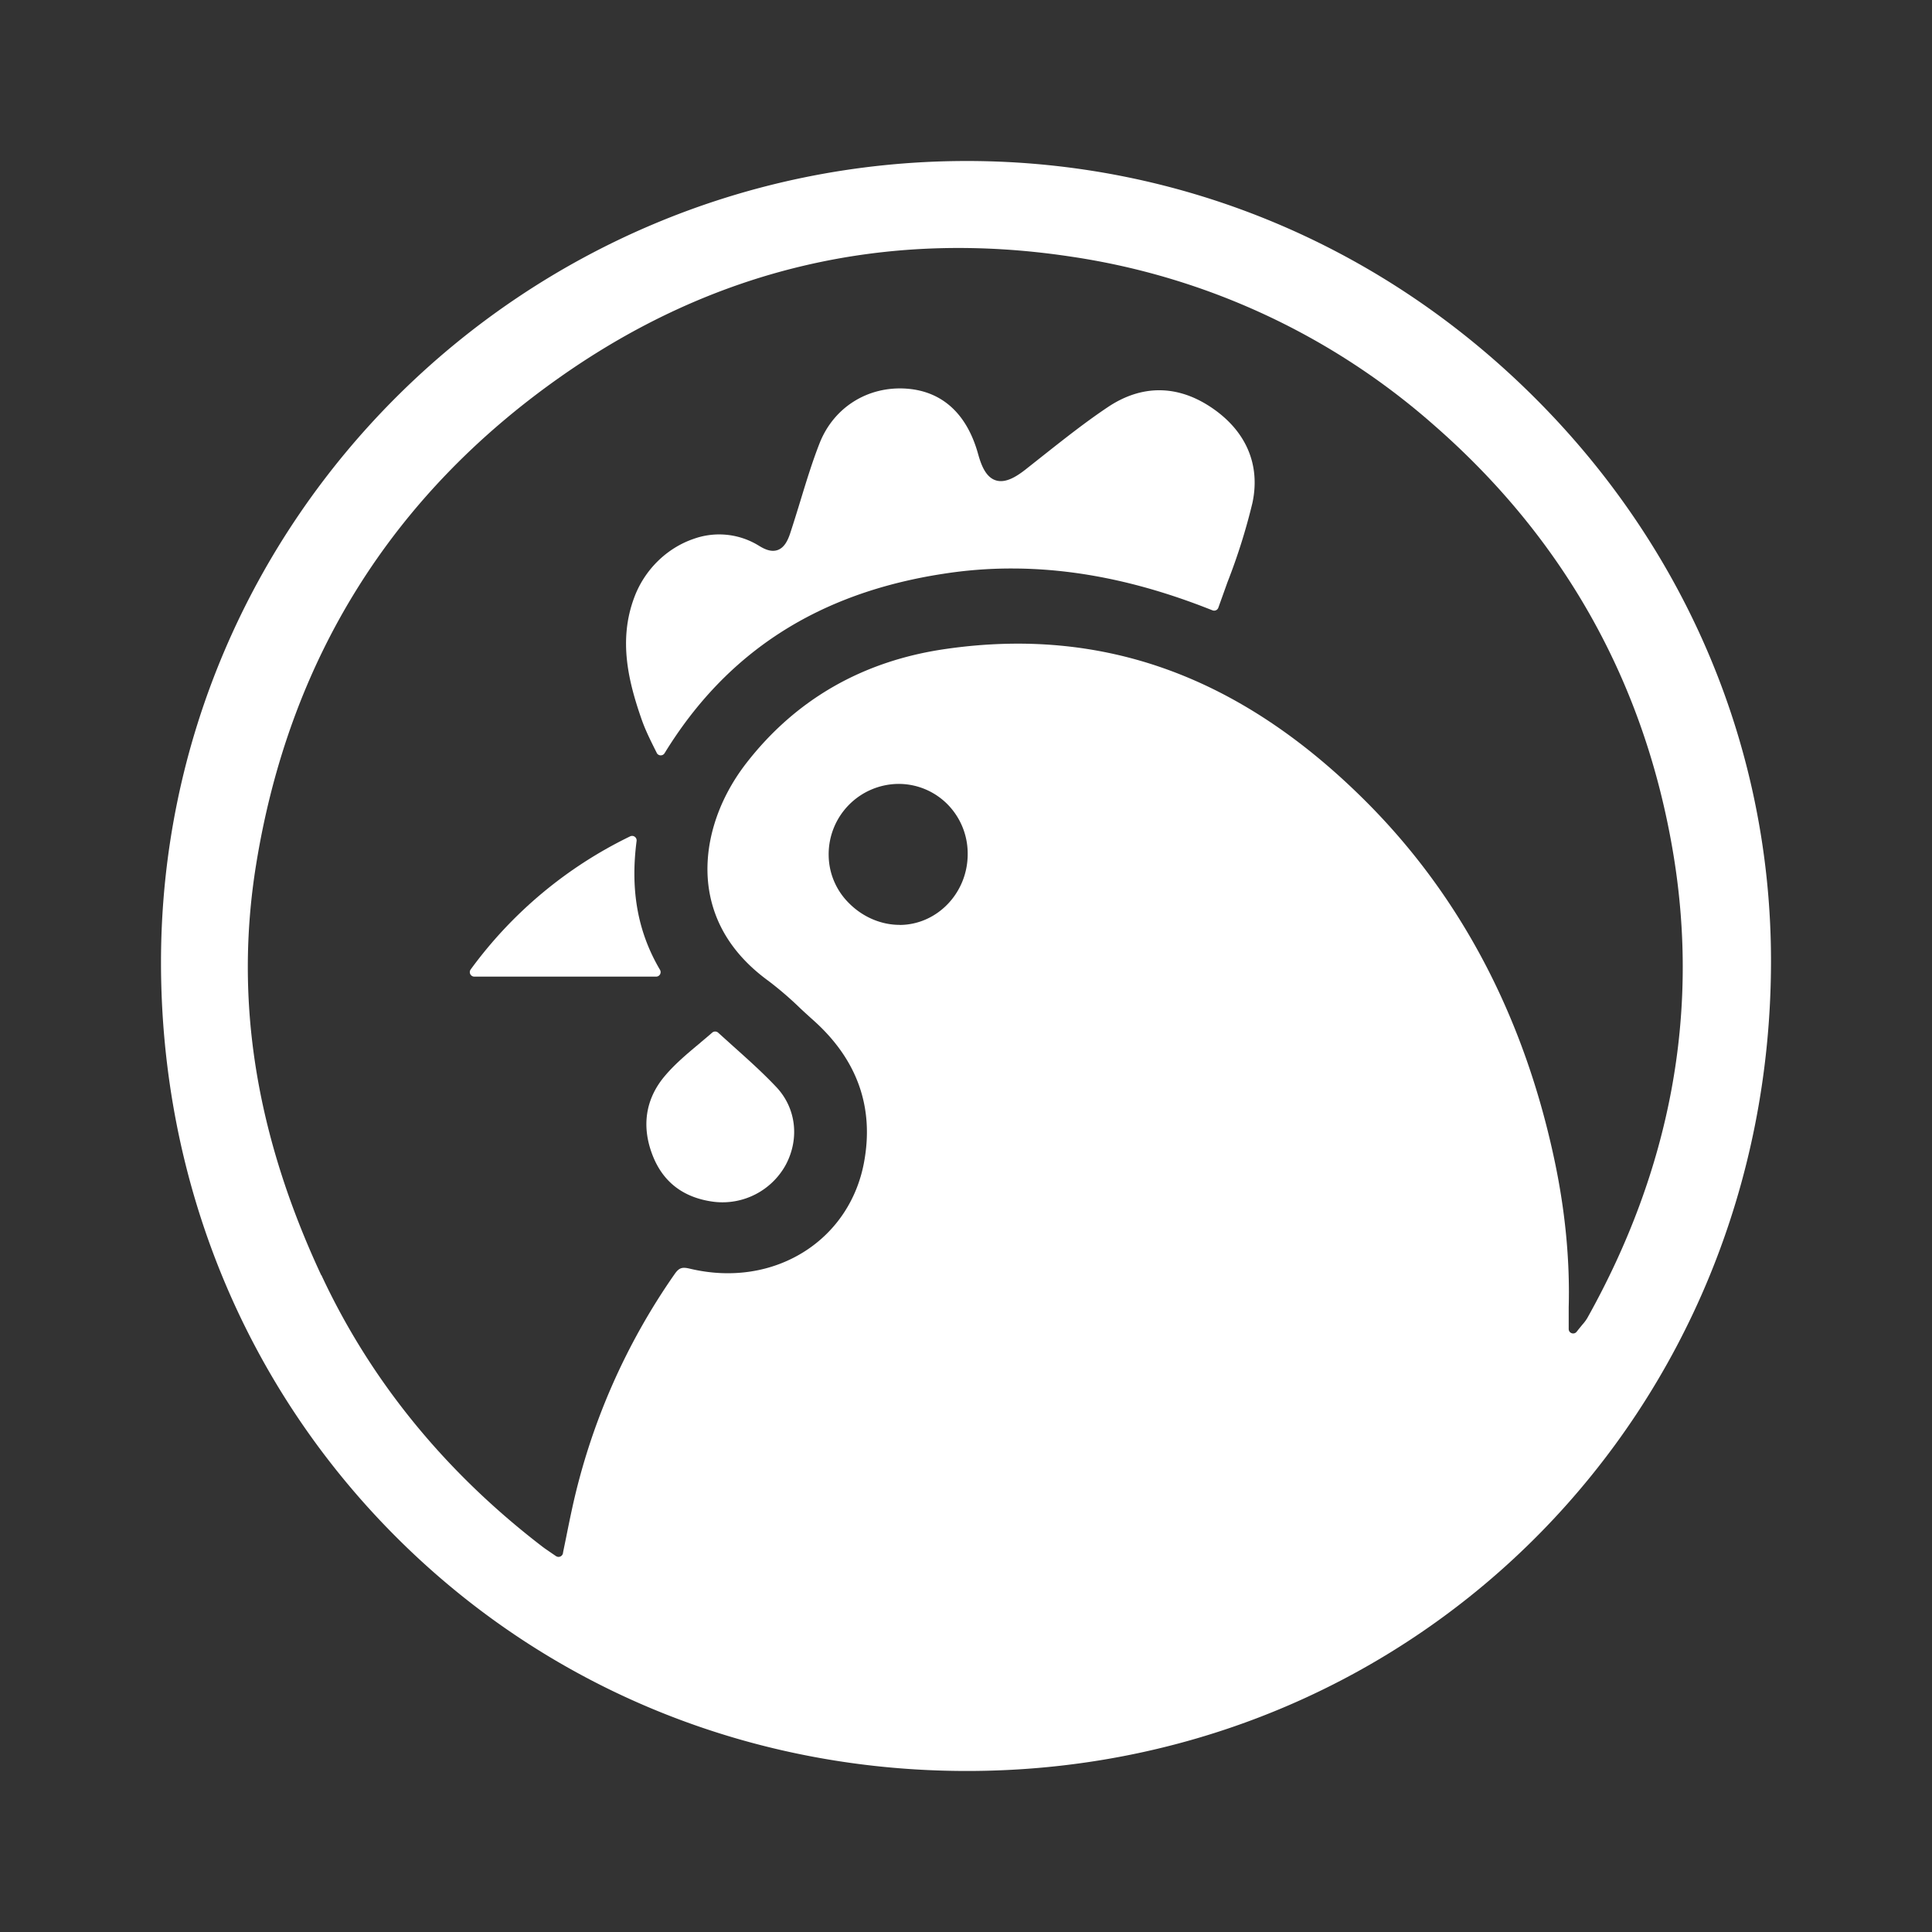
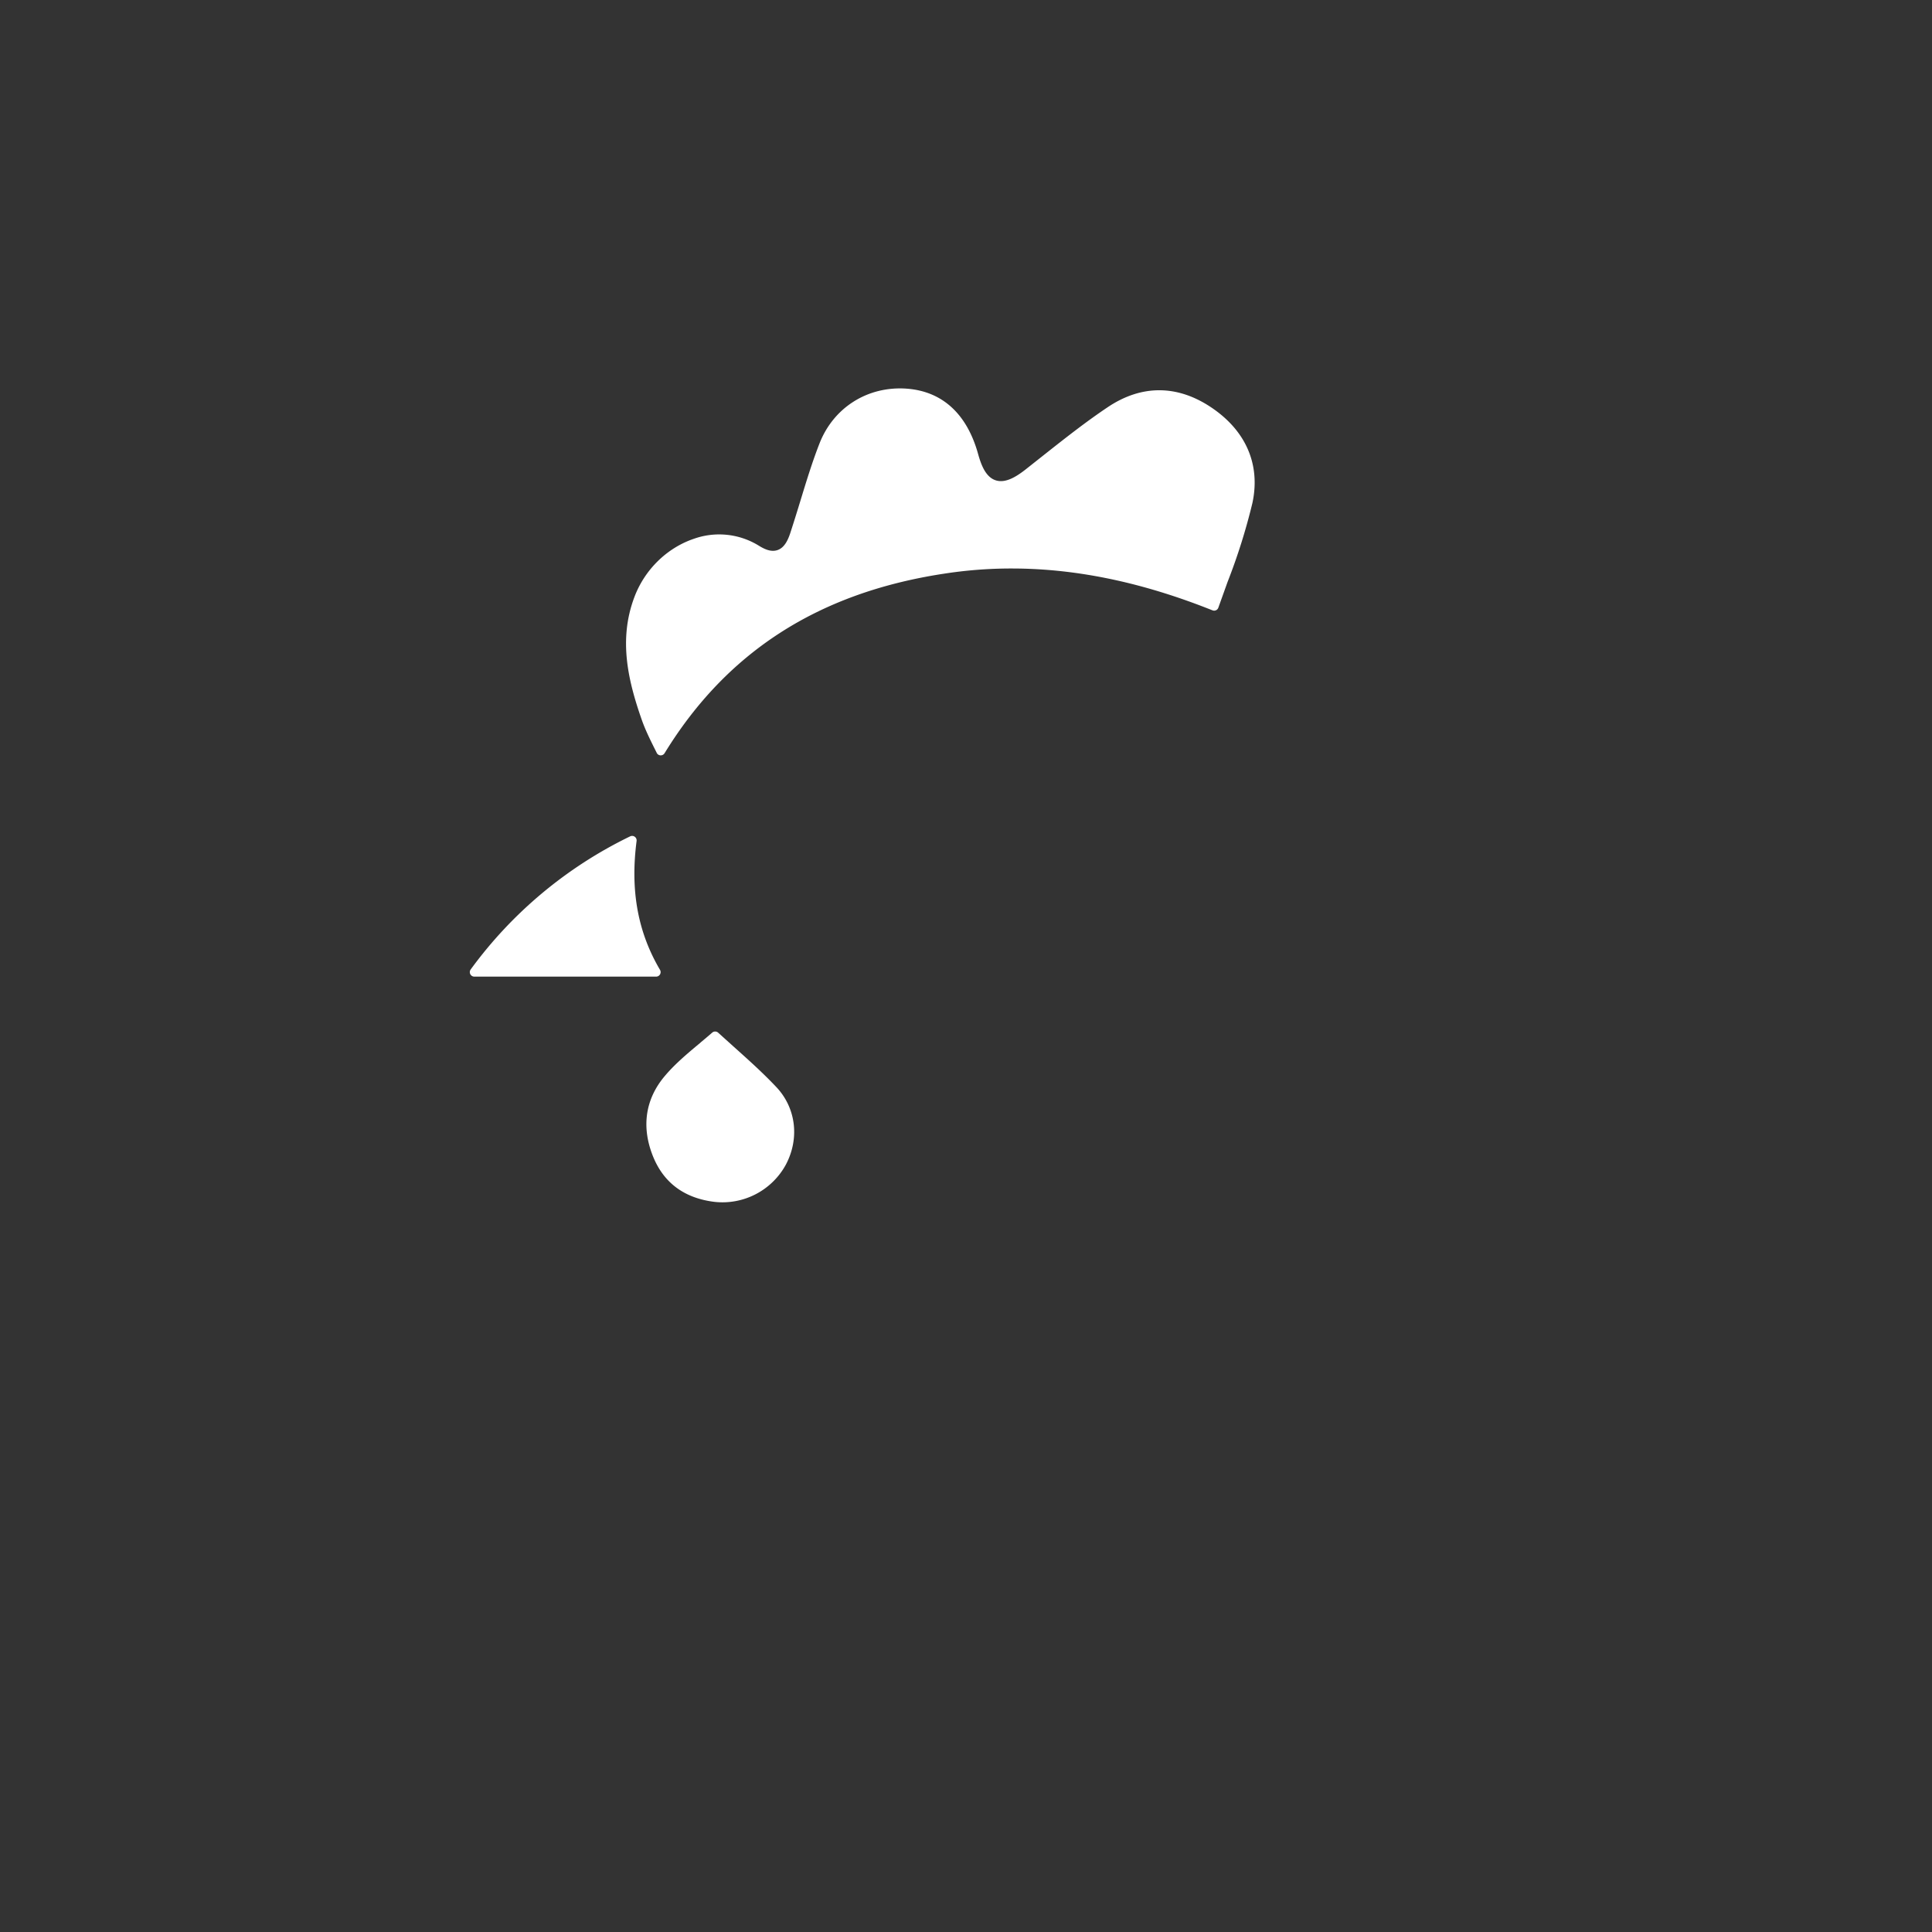
<svg xmlns="http://www.w3.org/2000/svg" width="24" height="24" fill="none">
  <rect width="100%" height="100%" fill="#333333" stroke="none" />
  <g clip-path="url(#a)" fill="#fff">
-     <path d="M12.006 2h.003c2.666 0 5.183 1.055 7.087 2.972 1.875 1.886 2.906 4.362 2.904 6.973-.005 5.576-4.341 9.992-9.872 10.054-2.732.03-5.285-.994-7.187-2.886C3.043 17.226 2 14.683 2 11.953 2.002 6.467 6.491 2.003 12.006 2zm-.828 9.49c.465-.003.843-.398.843-.88a.871.871 0 00-.254-.622.854.854 0 00-.613-.25.874.874 0 00-.86.885.848.848 0 00.252.596c.17.172.399.27.628.27h.004zm-7.186 4.349c.61 1.31 1.534 2.444 2.743 3.372.031.024.063.045.099.07l.057.039.015.01a.056.056 0 00.087-.034l.003-.019.037-.18c.025-.125.049-.243.075-.362a8.101 8.101 0 011.269-2.903c.057-.083.094-.096.193-.072.516.123 1.028.044 1.44-.224.379-.247.636-.634.722-1.09.13-.687-.081-1.283-.627-1.771a10.763 10.763 0 01-.16-.146 4.325 4.325 0 00-.398-.343c-.429-.312-.678-.702-.743-1.159-.071-.508.099-1.072.467-1.547.614-.791 1.444-1.268 2.468-1.417 1.958-.285 3.668.334 5.228 1.892 1.171 1.17 1.958 2.66 2.338 4.432.137.636.198 1.26.182 1.852v.27c0 .053.066.076.099.034l.022-.028.049-.06a.527.527 0 00.06-.08c1.035-1.85 1.395-3.786 1.072-5.752-.35-2.13-1.354-3.929-2.984-5.349a8.744 8.744 0 00-4.487-2.084c-2.315-.354-4.458.151-6.37 1.501-2.092 1.476-3.36 3.514-3.768 6.059-.269 1.678-.004 3.343.81 5.09h.001z" />
    <path d="M11.71 7.129c-1.55.24-2.683.97-3.454 2.227a.056.056 0 01-.098-.003v-.001c-.07-.14-.137-.272-.185-.408-.167-.477-.294-.992-.093-1.525.127-.34.402-.61.734-.724a.938.938 0 01.813.084c.065.04.151.084.235.053.086-.031.128-.129.155-.21.043-.132.085-.267.125-.398.073-.239.148-.486.24-.72.176-.445.6-.71 1.079-.676.445.032.752.314.89.814.036.129.092.283.216.324.124.042.262-.048.368-.13l.235-.186c.256-.202.52-.411.794-.594.415-.277.855-.277 1.272-.002.44.29.625.715.522 1.194a7.509 7.509 0 01-.309.982l-.114.318a.055.055 0 01-.072.034l-.082-.032c-.839-.326-1.636-.488-2.413-.488a5.46 5.46 0 00-.857.067zM8.703 12.95c.048-.04.096-.08.145-.123a.056.056 0 01.073.001l.183.165c.191.171.372.333.539.51.246.26.292.64.118.967a.897.897 0 01-.886.46c-.374-.046-.63-.236-.763-.565-.148-.368-.096-.716.152-1.005.126-.148.278-.275.44-.41zm-.795-2.503c-.08.615.015 1.133.291 1.601a.056.056 0 01-.047.084h-2.26a.056.056 0 01-.045-.089 5.327 5.327 0 011.982-1.654.056.056 0 01.079.058z" />
  </g>
  <defs>
    <clipPath id="a">
      <path fill="#fff" transform="matrix(-1 0 0 1 22 2)" d="M0 0h20v20H0z" />
    </clipPath>
  </defs>
</svg>